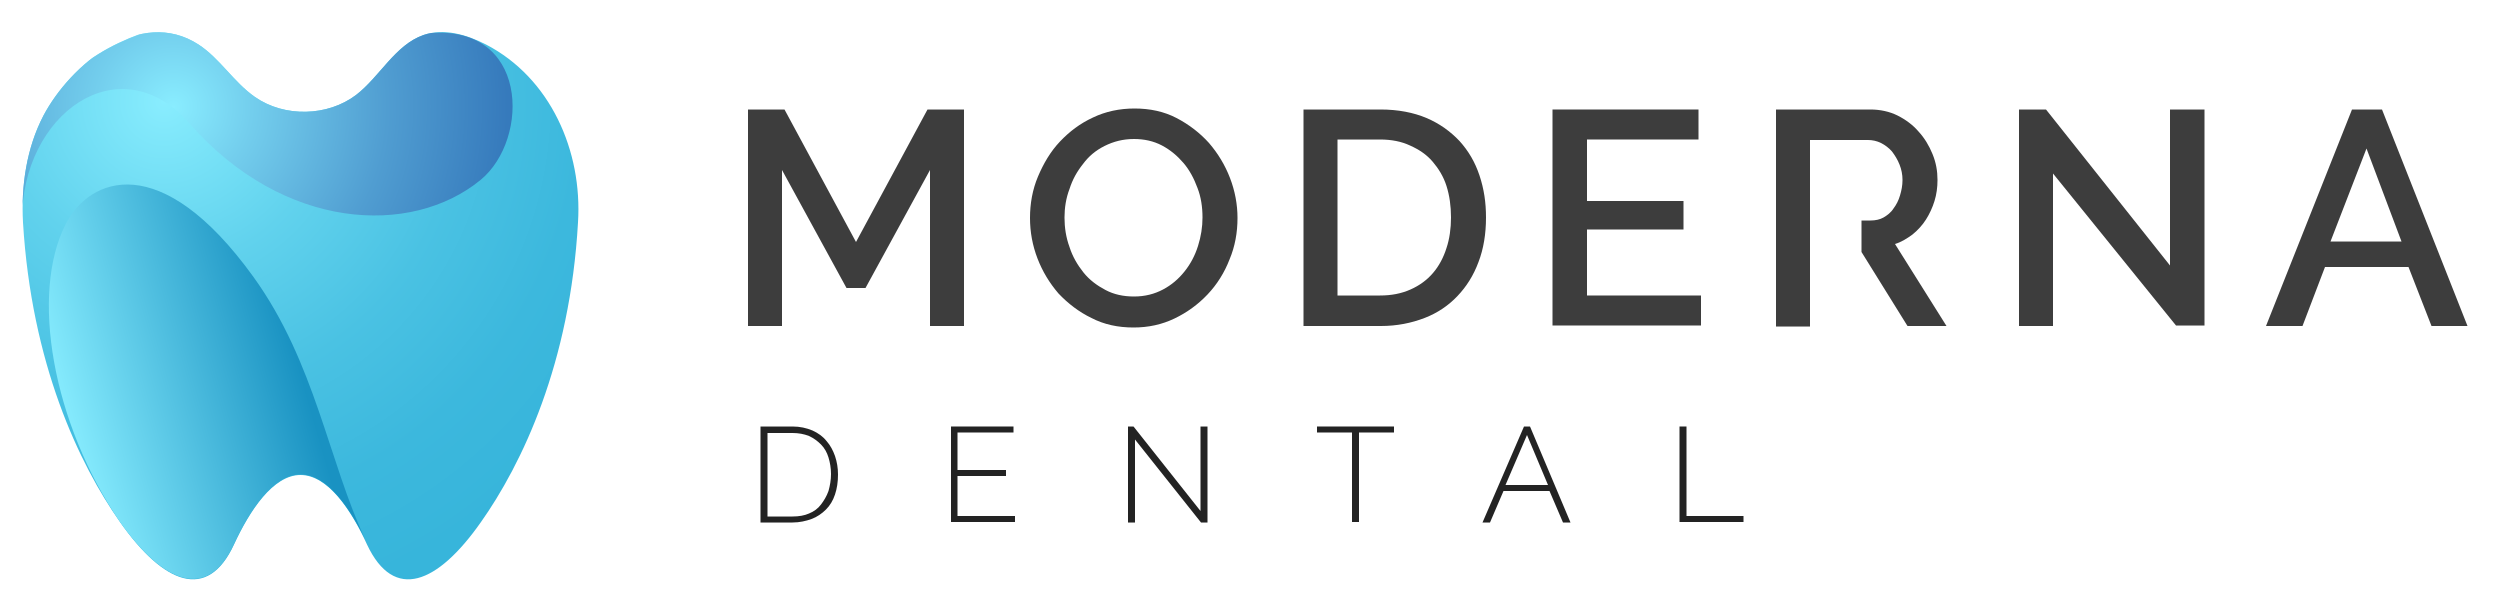
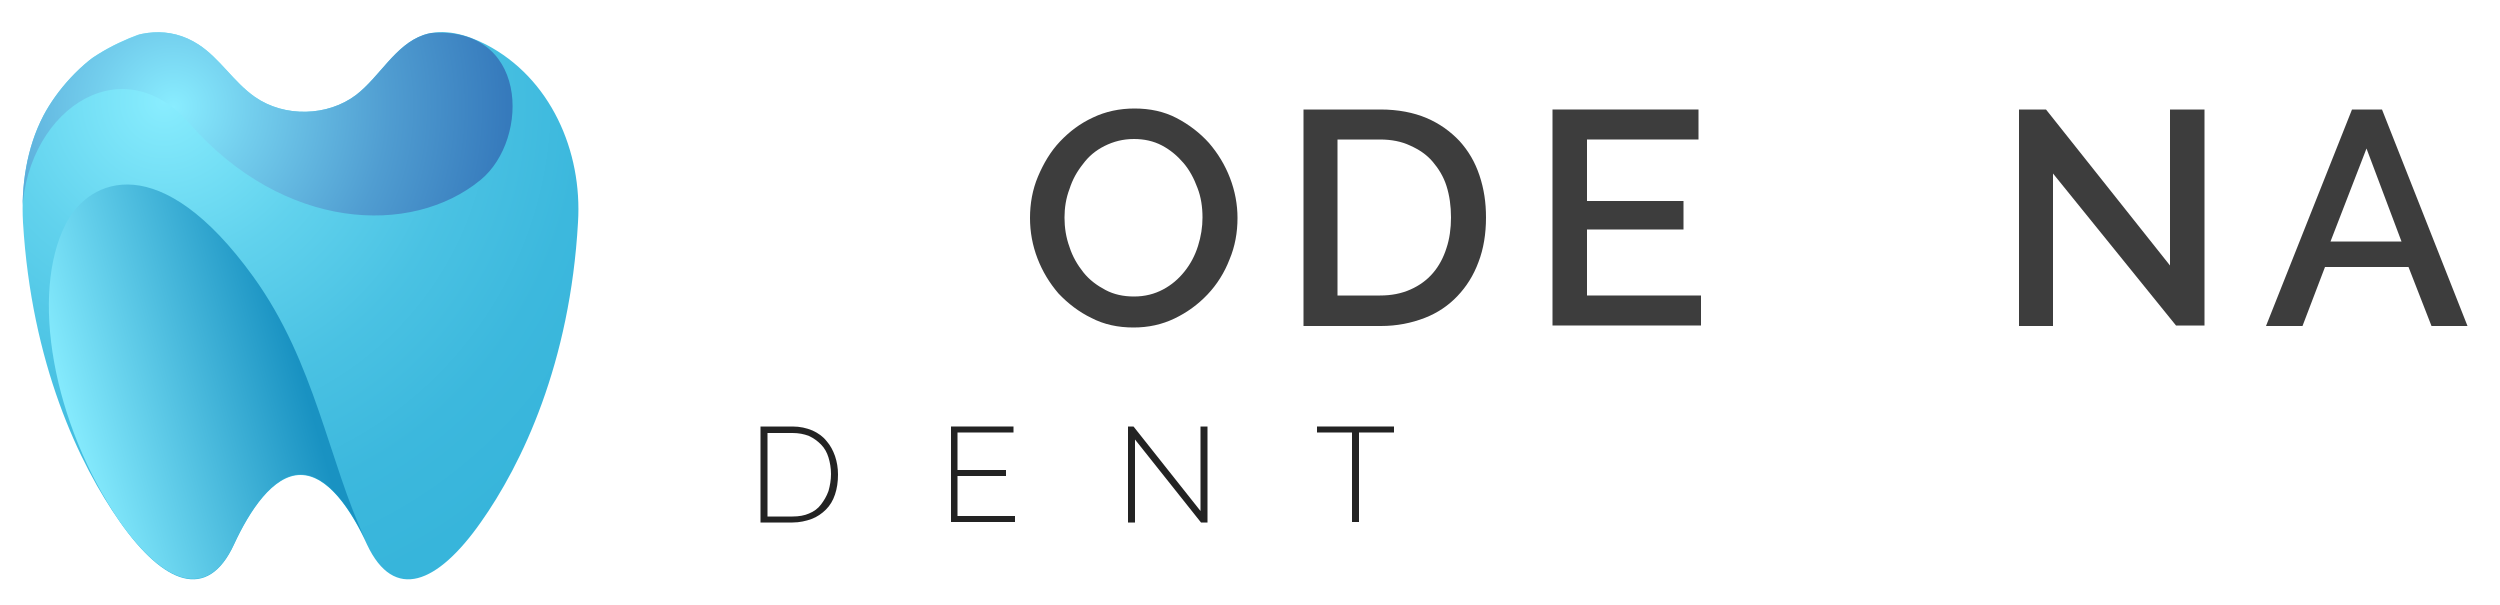
<svg xmlns="http://www.w3.org/2000/svg" xmlns:xlink="http://www.w3.org/1999/xlink" version="1.1" id="Layer_1" x="0px" y="0px" viewBox="0 0 500 121" style="enable-background:new 0 0 500 121;" xml:space="preserve">
  <style type="text/css">
	.st0{fill:#3D3D3D;}
	.st1{fill:#232323;}
	.st2{clip-path:url(#SVGID_2_);}
	.st3{fill:url(#SVGID_3_);}
	.st4{fill:url(#SVGID_4_);}
	.st5{fill:url(#SVGID_5_);}
</style>
  <g>
-     <path class="st0" d="M186,65.2V34l-12.9,23.6h-3.8L156.4,34v31.2h-6.8V21.9h7.3l14.3,26.5l14.3-26.5h7.3v43.3H186z" />
    <path class="st0" d="M226.7,65.5c-3.1,0-5.9-0.6-8.4-1.9c-2.5-1.2-4.7-2.9-6.6-4.9c-1.8-2.1-3.2-4.4-4.2-7c-1-2.6-1.5-5.3-1.5-8.1   c0-2.9,0.5-5.7,1.6-8.3c1.1-2.6,2.5-5,4.4-7c1.9-2,4-3.6,6.6-4.8c2.5-1.2,5.3-1.8,8.3-1.8c3.1,0,5.9,0.6,8.4,1.9   c2.5,1.3,4.7,3,6.5,5c1.8,2.1,3.2,4.4,4.2,7c1,2.6,1.5,5.3,1.5,8c0,2.9-0.5,5.7-1.6,8.3c-1,2.6-2.5,5-4.4,7c-1.9,2-4.1,3.6-6.6,4.8   C232.4,64.9,229.7,65.5,226.7,65.5z M212.9,43.5c0,2,0.3,4,1,5.9c0.6,1.9,1.6,3.6,2.8,5.1c1.2,1.5,2.7,2.6,4.4,3.5   c1.7,0.9,3.6,1.3,5.7,1.3c2.2,0,4.1-0.5,5.8-1.4c1.7-0.9,3.1-2.1,4.3-3.6c1.2-1.5,2.1-3.2,2.7-5.1c0.6-1.9,0.9-3.8,0.9-5.7   c0-2.1-0.3-4.1-1-5.9c-0.7-1.9-1.6-3.6-2.8-5c-1.2-1.4-2.6-2.6-4.3-3.5c-1.7-0.9-3.6-1.3-5.6-1.3c-2.2,0-4.1,0.5-5.9,1.4   s-3.2,2.1-4.3,3.6c-1.2,1.5-2.1,3.1-2.7,5C213.2,39.6,212.9,41.6,212.9,43.5z" />
    <path class="st0" d="M260.7,65.2V21.9h15.4c3.5,0,6.6,0.6,9.2,1.7c2.6,1.1,4.8,2.7,6.6,4.6c1.8,2,3.1,4.2,4,6.9s1.3,5.4,1.3,8.4   c0,3.3-0.5,6.3-1.5,8.9c-1,2.7-2.4,4.9-4.2,6.8c-1.8,1.9-4,3.4-6.6,4.4c-2.6,1-5.5,1.6-8.7,1.6H260.7z M290.2,43.5   c0-2.3-0.3-4.4-0.9-6.3c-0.6-1.9-1.6-3.5-2.8-4.9c-1.2-1.4-2.7-2.4-4.5-3.2c-1.7-0.8-3.7-1.2-6-1.2h-8.5v31.2h8.5   c2.3,0,4.3-0.4,6.1-1.2c1.8-0.8,3.3-1.9,4.5-3.3c1.2-1.4,2.1-3.1,2.7-5C289.9,47.8,290.2,45.7,290.2,43.5z" />
    <path class="st0" d="M340.2,59.1v6h-29.7V21.9h29.2v6h-22.3v12.3h19.3v5.7h-19.3v13.2H340.2z" />
-     <path class="st0" d="M389.3,65.2h-7.8l-9.2-14.8v-6.3h1.8c1,0,1.9-0.2,2.6-0.6s1.5-1,2-1.8c0.6-0.8,1-1.6,1.3-2.6   c0.3-1,0.5-2,0.5-3.1c0-1.1-0.2-2.1-0.6-3.1c-0.4-1-0.9-1.8-1.5-2.6c-0.6-0.7-1.4-1.3-2.2-1.7c-0.8-0.4-1.7-0.6-2.6-0.6h-11.6v37.3   h-6.8V21.9h18.9c1.9,0,3.8,0.4,5.4,1.2c1.6,0.8,3.1,1.9,4.2,3.2c1.2,1.3,2.1,2.8,2.8,4.5c0.7,1.7,1,3.4,1,5.2   c0,1.5-0.2,2.9-0.6,4.2c-0.4,1.3-1,2.6-1.7,3.7c-0.7,1.1-1.6,2.1-2.7,3c-1.1,0.8-2.2,1.5-3.5,1.9L389.3,65.2z" />
    <path class="st0" d="M410.6,34.7v30.5h-6.8V21.9h5.4l24.8,31.2V21.9h6.9v43.2h-5.7L410.6,34.7z" />
    <path class="st0" d="M470.4,21.9h6l17.1,43.3h-7.2l-4.6-11.8H465l-4.5,11.8h-7.3L470.4,21.9z M480.3,48.3l-7-18.6l-7.2,18.6H480.3z   " />
  </g>
  <g>
    <path class="st1" d="M152.1,104.4V85.3h6.4c1.5,0,2.8,0.3,4,0.8c1.1,0.5,2.1,1.2,2.8,2.1c0.8,0.9,1.3,1.9,1.7,3   c0.4,1.2,0.6,2.4,0.6,3.7c0,1.5-0.2,2.8-0.6,4c-0.4,1.2-1,2.2-1.8,3c-0.8,0.8-1.8,1.5-2.9,1.9s-2.4,0.7-3.8,0.7H152.1z M166.2,94.8   c0-1.2-0.2-2.3-0.5-3.3s-0.8-1.9-1.5-2.6c-0.7-0.7-1.5-1.3-2.4-1.7c-1-0.4-2.1-0.6-3.3-0.6h-5v16.7h5c1.3,0,2.4-0.2,3.3-0.6   c1-0.4,1.8-1,2.4-1.8c0.6-0.8,1.1-1.6,1.5-2.7C166,97.1,166.2,96,166.2,94.8z" />
    <path class="st1" d="M203,103.2v1.2h-12.8V85.3h12.5v1.2h-11.2V94h9.7v1.2h-9.7v8H203z" />
    <path class="st1" d="M227,87.9v16.6h-1.4V85.3h1.1l13.4,16.9V85.3h1.4v19.2h-1.3L227,87.9z" />
    <path class="st1" d="M278.8,86.5h-7v17.9h-1.4V86.5h-7v-1.2h15.4V86.5z" />
-     <path class="st1" d="M304.8,85.3h1.2l8.1,19.2h-1.5l-2.7-6.3h-9.2l-2.7,6.3h-1.5L304.8,85.3z M309.6,97l-4.2-10l-4.3,10H309.6z" />
-     <path class="st1" d="M335.9,104.4V85.3h1.4v17.9h11.4v1.2H335.9z" />
  </g>
  <g>
    <defs>
      <path id="SVGID_1_" d="M115.6,44.5c-1.6,28.1-11.1,48.2-19.6,60.2c-8.7,12.4-17.5,16-22.8,4.5c-3.1-6.6-7.7-13.7-13.1-13.9    c-5.4,0.2-10,7.2-13.1,13.9c-5.4,11.5-14.2,7.9-22.8-4.5c-8.5-12-17.9-32.1-19.6-60.2c-0.4-7.3,0.7-14.9,4.1-21.4    C14.1,12.9,28,1.3,39.7,8.9c4.3,2.8,7,7.5,11.3,10.5c5.9,4.1,14.5,3.9,20.2-0.4c4.8-3.7,7.8-10,13.5-12c4.1-1.4,8.6-0.1,12.5,1.9    C110.1,15.6,116.5,30.2,115.6,44.5z" />
    </defs>
    <clipPath id="SVGID_2_">
      <use xlink:href="#SVGID_1_" style="overflow:visible;" />
    </clipPath>
    <g class="st2">
      <g>
        <radialGradient id="SVGID_3_" cx="32.851" cy="20.316" r="104.638" gradientUnits="userSpaceOnUse">
          <stop offset="0" style="stop-color:#89EDFF" />
          <stop offset="5.596453e-02" style="stop-color:#81E8FB" />
          <stop offset="0.314" style="stop-color:#61D2ED" />
          <stop offset="0.564" style="stop-color:#4AC2E3" />
          <stop offset="0.797" style="stop-color:#3CB8DD" />
          <stop offset="1" style="stop-color:#37B5DB" />
        </radialGradient>
        <path class="st3" d="M60.2,2.2c-31.8,0-57.6,8.9-55.7,41.9C6.1,72.3,15.5,92.3,24,104.4c8.7,12.4,17.5,16,22.8,4.5     c3.1-6.7,7.8-13.9,13.3-13.9s10.2,7.1,13.3,13.9c5.4,11.5,14.1,7.9,22.8-4.5c8.5-12,17.9-32.1,19.5-60.2     C117.8,11.1,92,2.2,60.2,2.2z" />
        <radialGradient id="SVGID_4_" cx="34.694" cy="21.363" r="99.157" gradientUnits="userSpaceOnUse">
          <stop offset="0" style="stop-color:#89EDFF" />
          <stop offset="0.158" style="stop-color:#73CEED" />
          <stop offset="0.432" style="stop-color:#509DD1" />
          <stop offset="0.674" style="stop-color:#367ABC" />
          <stop offset="0.872" style="stop-color:#2765B0" />
          <stop offset="1" style="stop-color:#215DAB" />
        </radialGradient>
        <path class="st4" d="M37.9,24.7c18.9,21.5,44.4,22.6,58.2,11.3c10-8.2,9.7-31.6-10.9-29.3c-6.2-1-18-4.4-25.1-4.4     c-31.8,0-57.6,8.9-55.7,41.9C4.2,22.8,23.9,8.7,37.9,24.7z" />
        <linearGradient id="SVGID_5_" gradientUnits="userSpaceOnUse" x1="11.754" y1="83.093" x2="58.647" y2="69.477">
          <stop offset="0" style="stop-color:#89EDFF" />
          <stop offset="1.528132e-02" style="stop-color:#87ECFE" />
          <stop offset="1" style="stop-color:#1992C2" />
        </linearGradient>
        <path class="st5" d="M46.8,108.8c3.1-6.7,7.8-13.9,13.3-13.9c5.3,0,9.8,6.6,13,13.1c-7.4-15.7-10-35.4-22.4-52.6     C32.1,29.6,17.9,35.6,13.2,44.7C5.9,58.8,10.6,84.8,24,104.4C32.7,116.7,41.5,120.3,46.8,108.8z" />
      </g>
    </g>
  </g>
</svg>